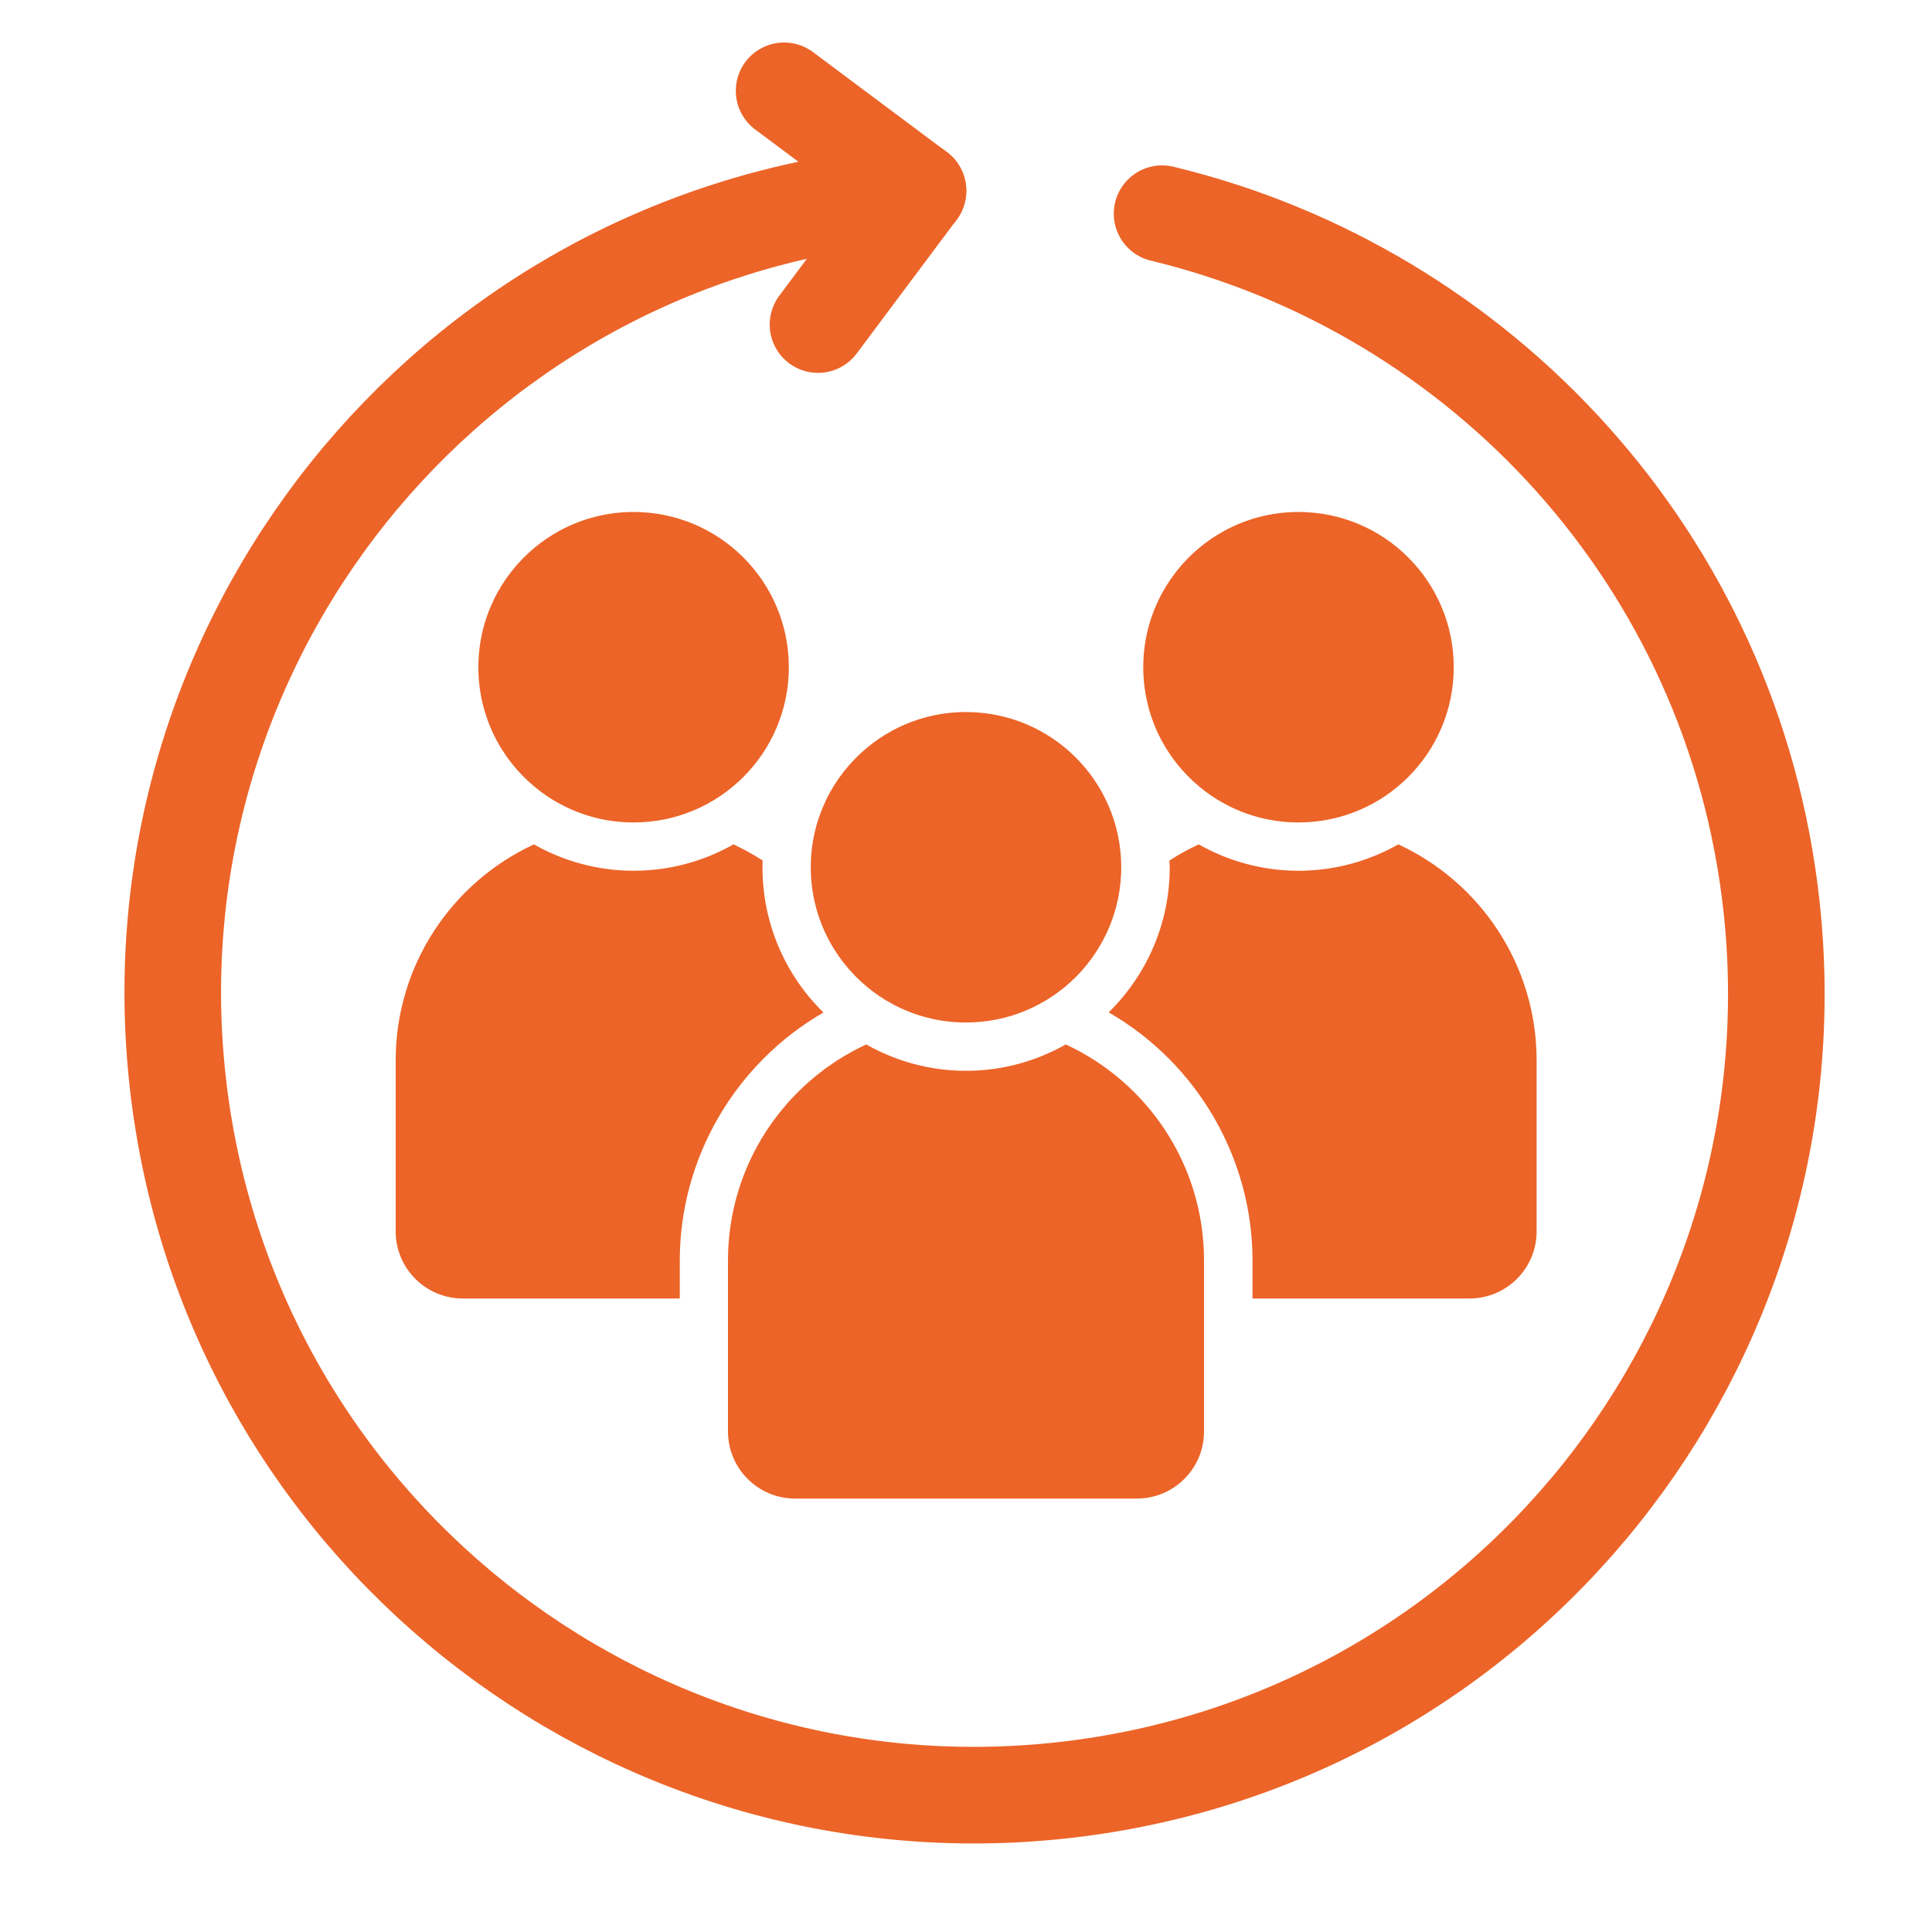
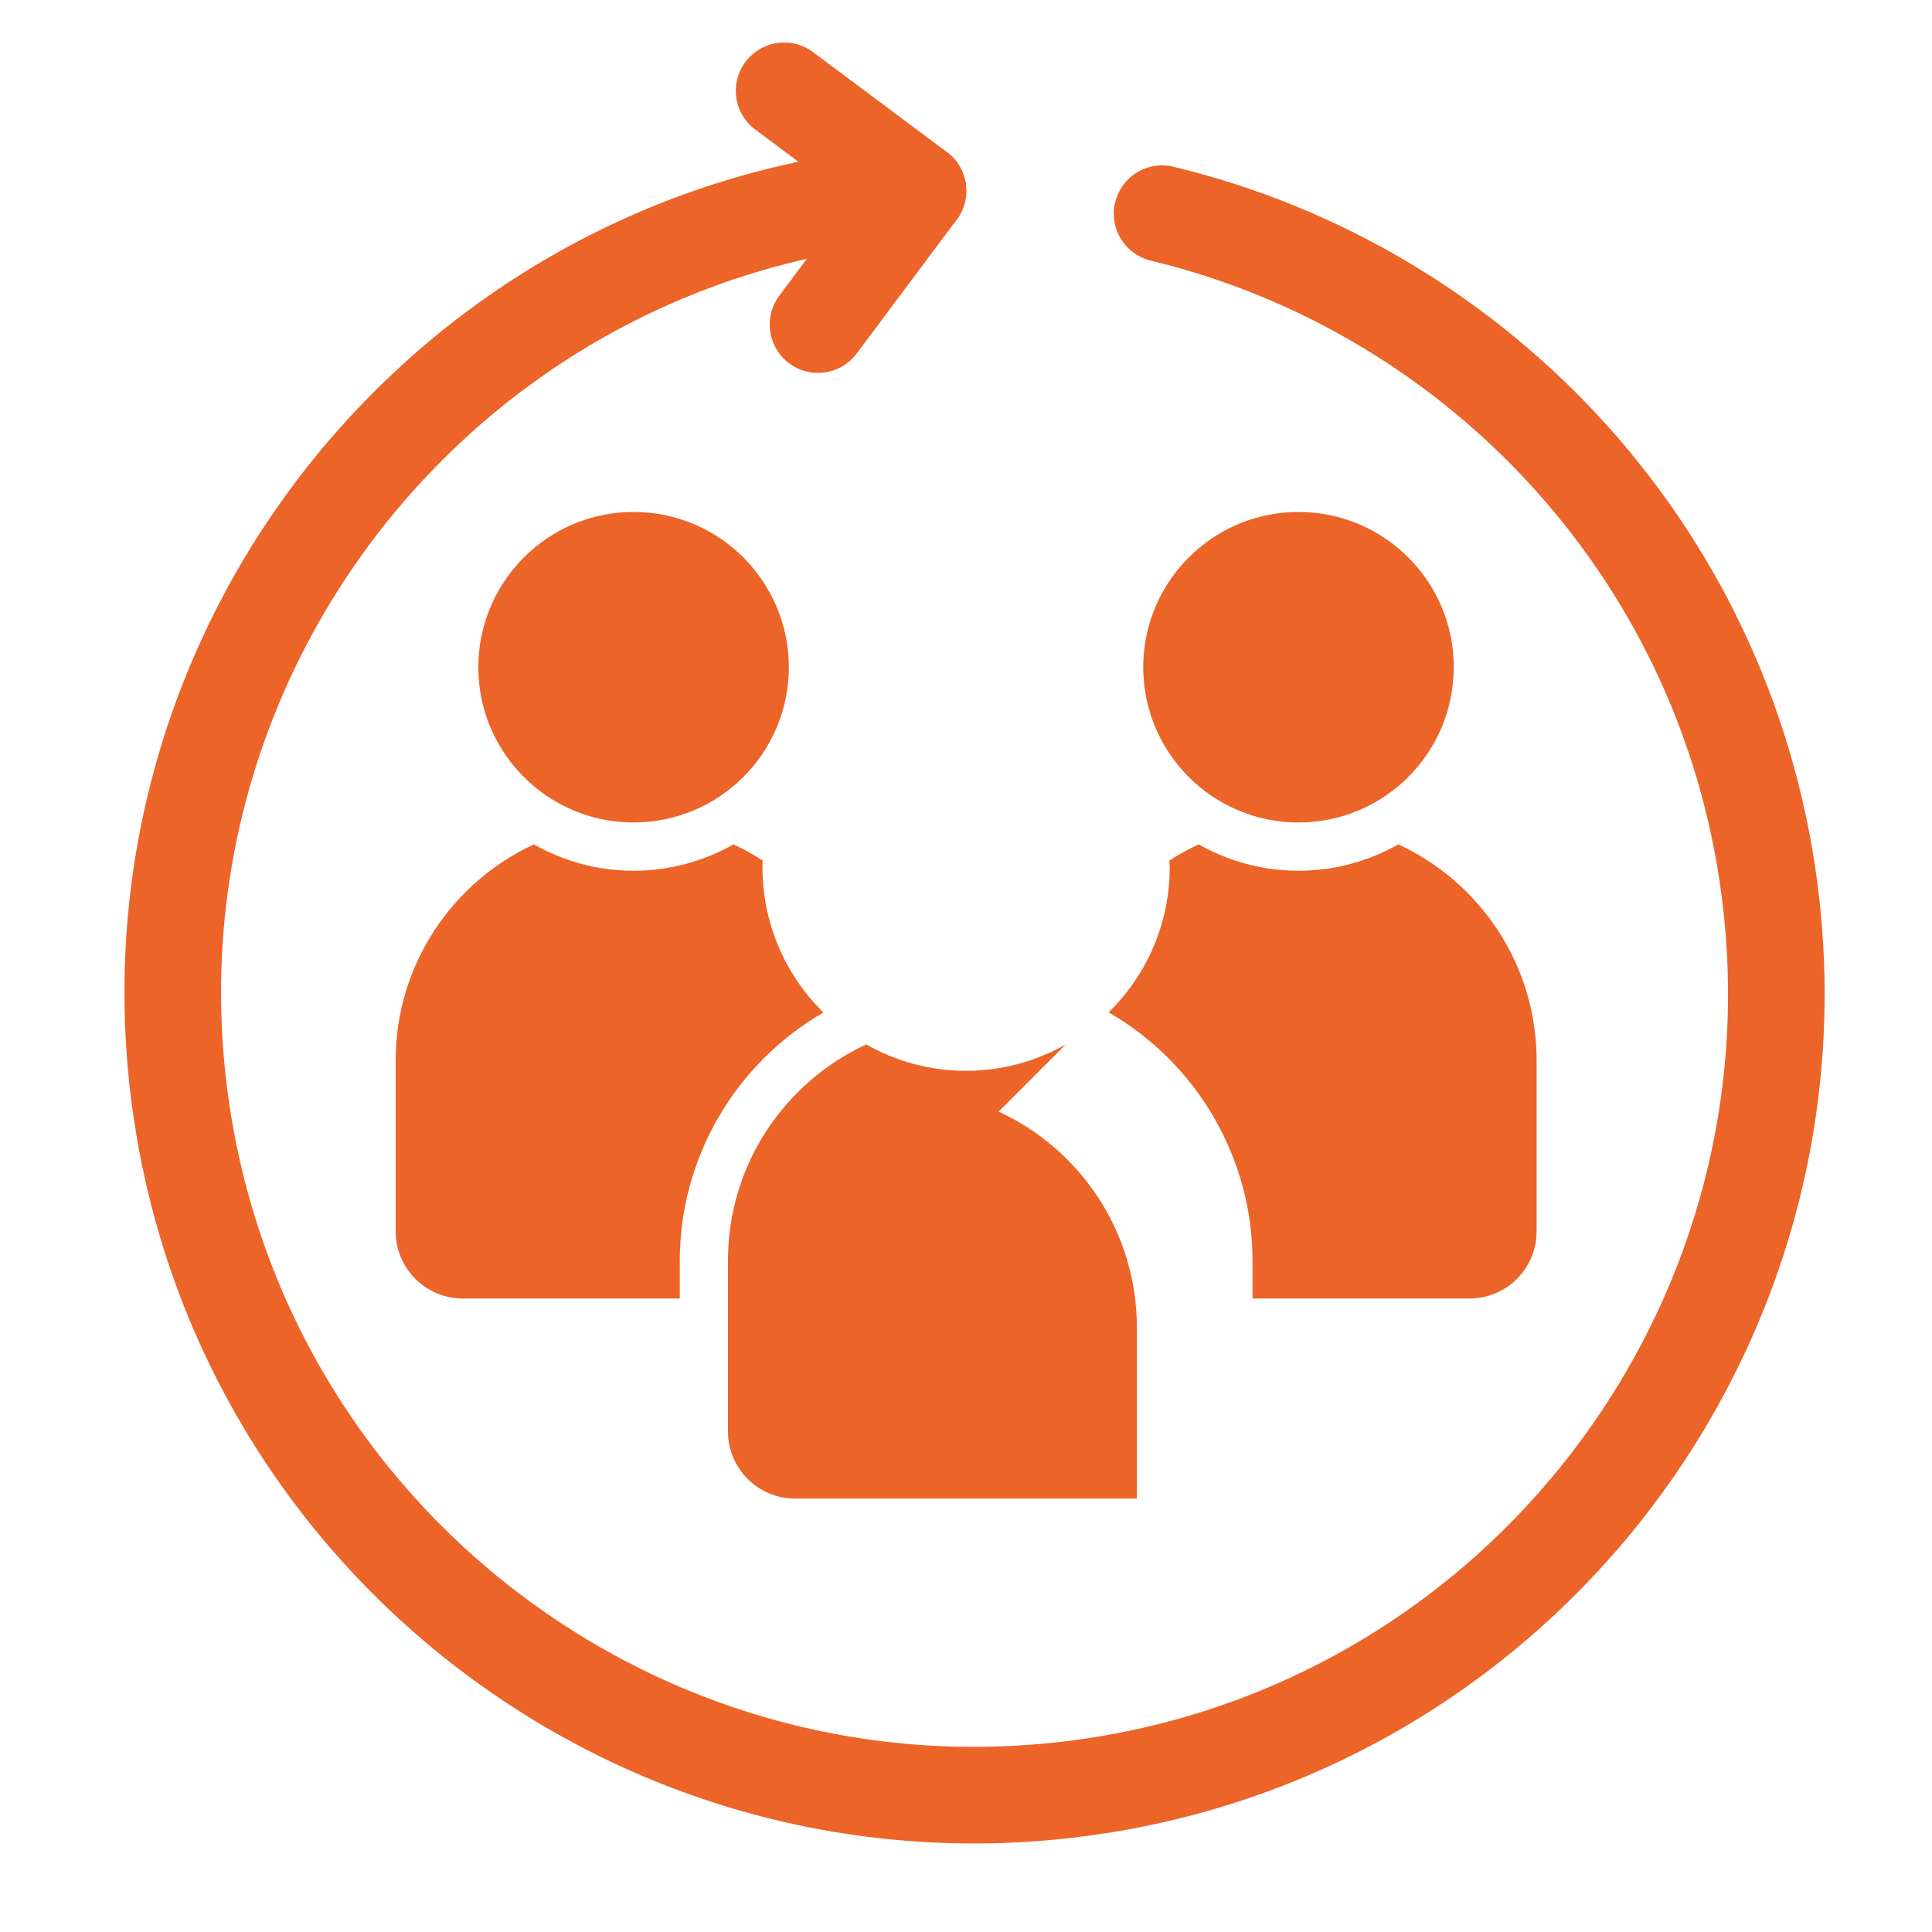
<svg xmlns="http://www.w3.org/2000/svg" id="Livello_1" data-name="Livello 1" viewBox="0 0 200 200">
  <defs>
    <style>
      .cls-1 {
        fill: #ec6428;
      }

      .cls-2 {
        fill: #ec6428;
      }

      .cls-3 {
        fill: none;
        stroke: #ec6428;
        stroke-linecap: round;
        stroke-linejoin: round;
        stroke-width: 10px;
      }
    </style>
  </defs>
  <g>
    <path class="cls-3" d="M91.71,20.35C46.15,25.42,13.33,66.46,18.4,112.01c5.07,45.55,46.1,78.37,91.66,73.31,45.55-5.07,78.37-46.1,73.31-91.66-3.97-35.71-30.05-63.59-63.07-71.54" />
    <g>
      <line class="cls-3" x1="95.03" y1="19.75" x2="81.17" y2="9.4" />
      <line class="cls-3" x1="95.03" y1="19.75" x2="84.68" y2="33.6" />
    </g>
  </g>
  <g>
    <path class="cls-2" d="M81.66,69.07c0-8.88-7.2-16.07-16.07-16.07-2.77,0-5.38.7-7.66,1.94-.91.49-1.77,1.08-2.56,1.73-3.57,2.95-5.85,7.41-5.85,12.4s2.28,9.46,5.85,12.4c.79.66,1.65,1.24,2.56,1.73,2.28,1.24,4.89,1.94,7.66,1.94,8.88,0,16.07-7.2,16.07-16.07Z" />
    <path class="cls-2" d="M150.49,69.07c0-8.88-7.2-16.07-16.07-16.07-2.77,0-5.38.7-7.66,1.94-.91.49-1.77,1.08-2.56,1.73-3.57,2.95-5.85,7.41-5.85,12.4s2.28,9.46,5.85,12.4c.79.66,1.65,1.24,2.56,1.73,2.28,1.24,4.89,1.94,7.66,1.94,8.88,0,16.07-7.2,16.07-16.07Z" />
-     <path class="cls-1" d="M110.33,108.12c-3.06,1.73-6.58,2.73-10.33,2.73s-7.28-1-10.33-2.73c-8.44,3.91-14.31,12.45-14.31,22.37v17.69c0,3.84,3.11,6.95,6.95,6.95h35.38c3.84,0,6.95-3.11,6.95-6.95v-17.69c0-9.92-5.86-18.46-14.31-22.37Z" />
-     <path class="cls-1" d="M116.07,89.78c0-8.88-7.2-16.07-16.07-16.07-2.77,0-5.38.7-7.66,1.94-.91.49-1.77,1.08-2.56,1.73-3.57,2.95-5.85,7.41-5.85,12.4s2.28,9.46,5.85,12.4c.79.66,1.65,1.24,2.56,1.73,2.28,1.24,4.89,1.94,7.66,1.94,8.88,0,16.07-7.2,16.07-16.07Z" />
+     <path class="cls-1" d="M110.33,108.12c-3.06,1.73-6.58,2.73-10.33,2.73s-7.28-1-10.33-2.73c-8.44,3.91-14.31,12.45-14.31,22.37v17.69c0,3.84,3.11,6.95,6.95,6.95h35.38v-17.69c0-9.92-5.86-18.46-14.31-22.37Z" />
    <path class="cls-2" d="M85.24,104.81c-4.03-3.95-6.31-9.33-6.31-15.03,0-.23.01-.47.02-.7-.96-.62-1.97-1.18-3.02-1.67-3.06,1.73-6.58,2.73-10.33,2.73s-7.28-1-10.33-2.73c-8.44,3.91-14.31,12.45-14.31,22.37v17.69c0,3.84,3.11,6.95,6.95,6.95h22.46v-3.93c0-10.63,5.77-20.43,14.88-25.68Z" />
    <path class="cls-2" d="M144.75,87.41c-3.06,1.73-6.58,2.73-10.33,2.73s-7.28-1-10.33-2.73c-1.06.49-2.07,1.05-3.04,1.68,0,.23.04.46.04.69,0,5.88-2.43,11.2-6.32,15.02,9.12,5.25,14.89,15.06,14.89,25.69v3.93h22.46c3.84,0,6.95-3.11,6.95-6.95v-17.69c0-9.92-5.86-18.46-14.31-22.37Z" />
  </g>
</svg>